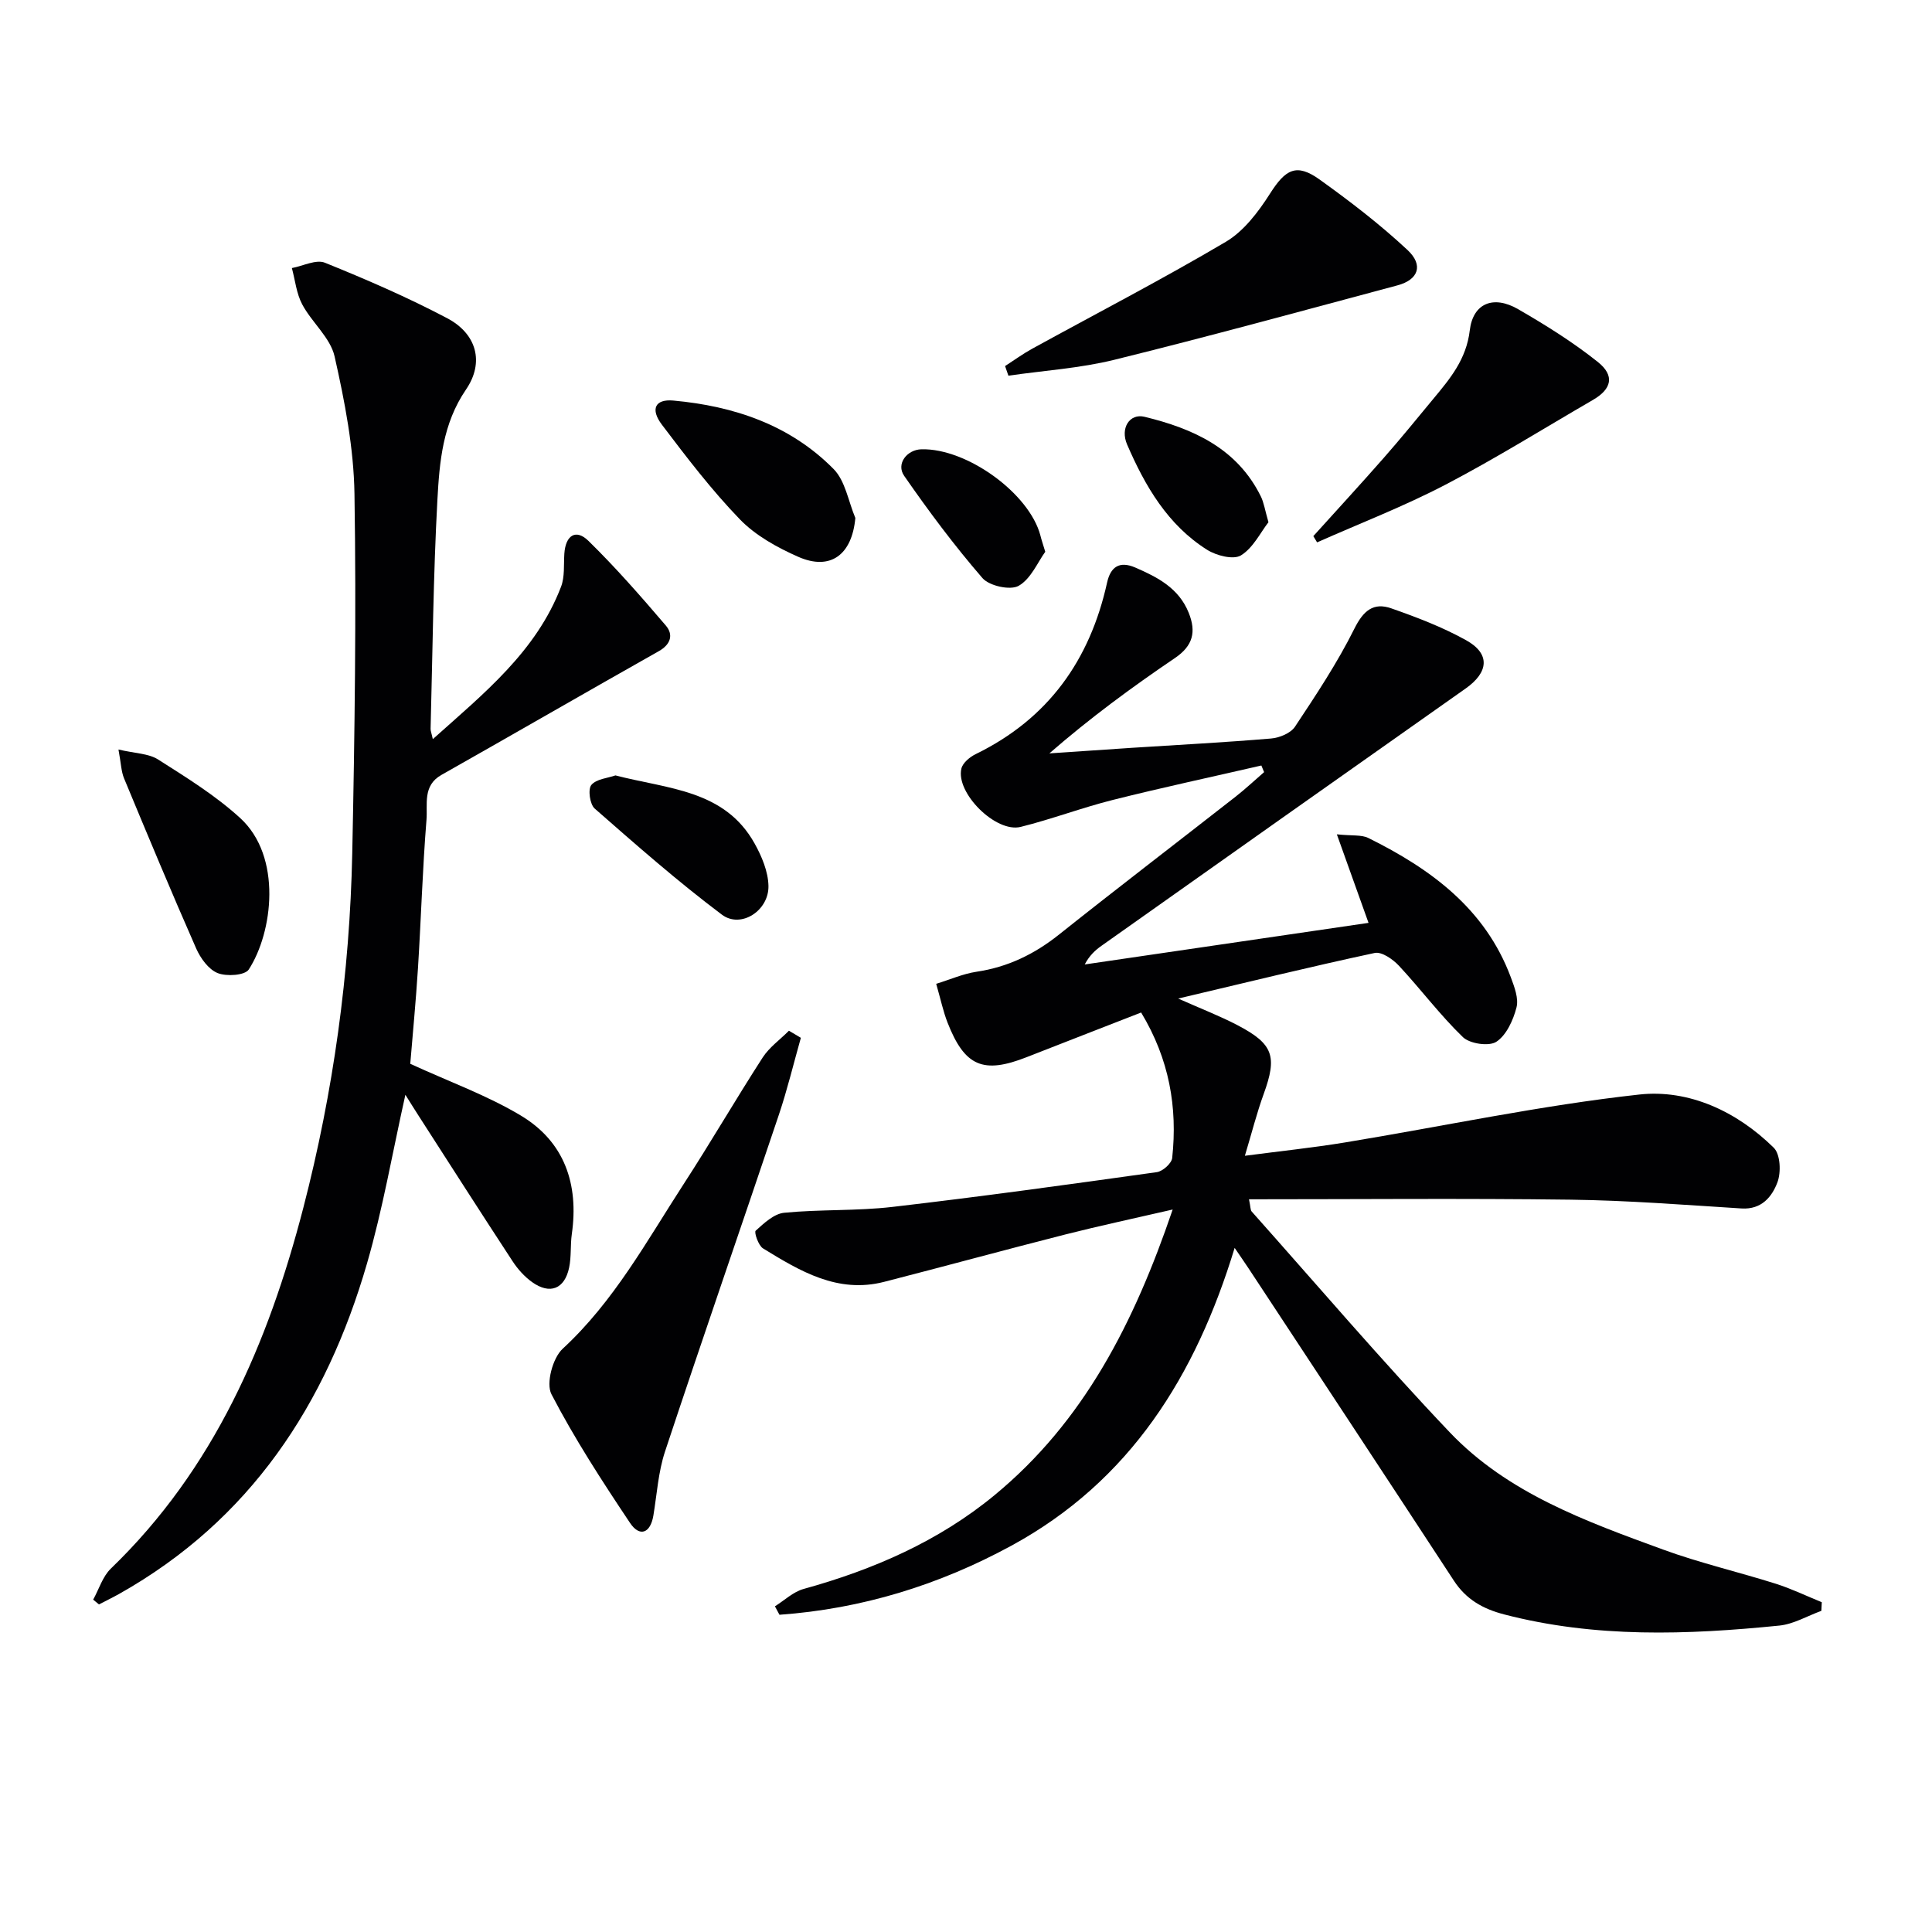
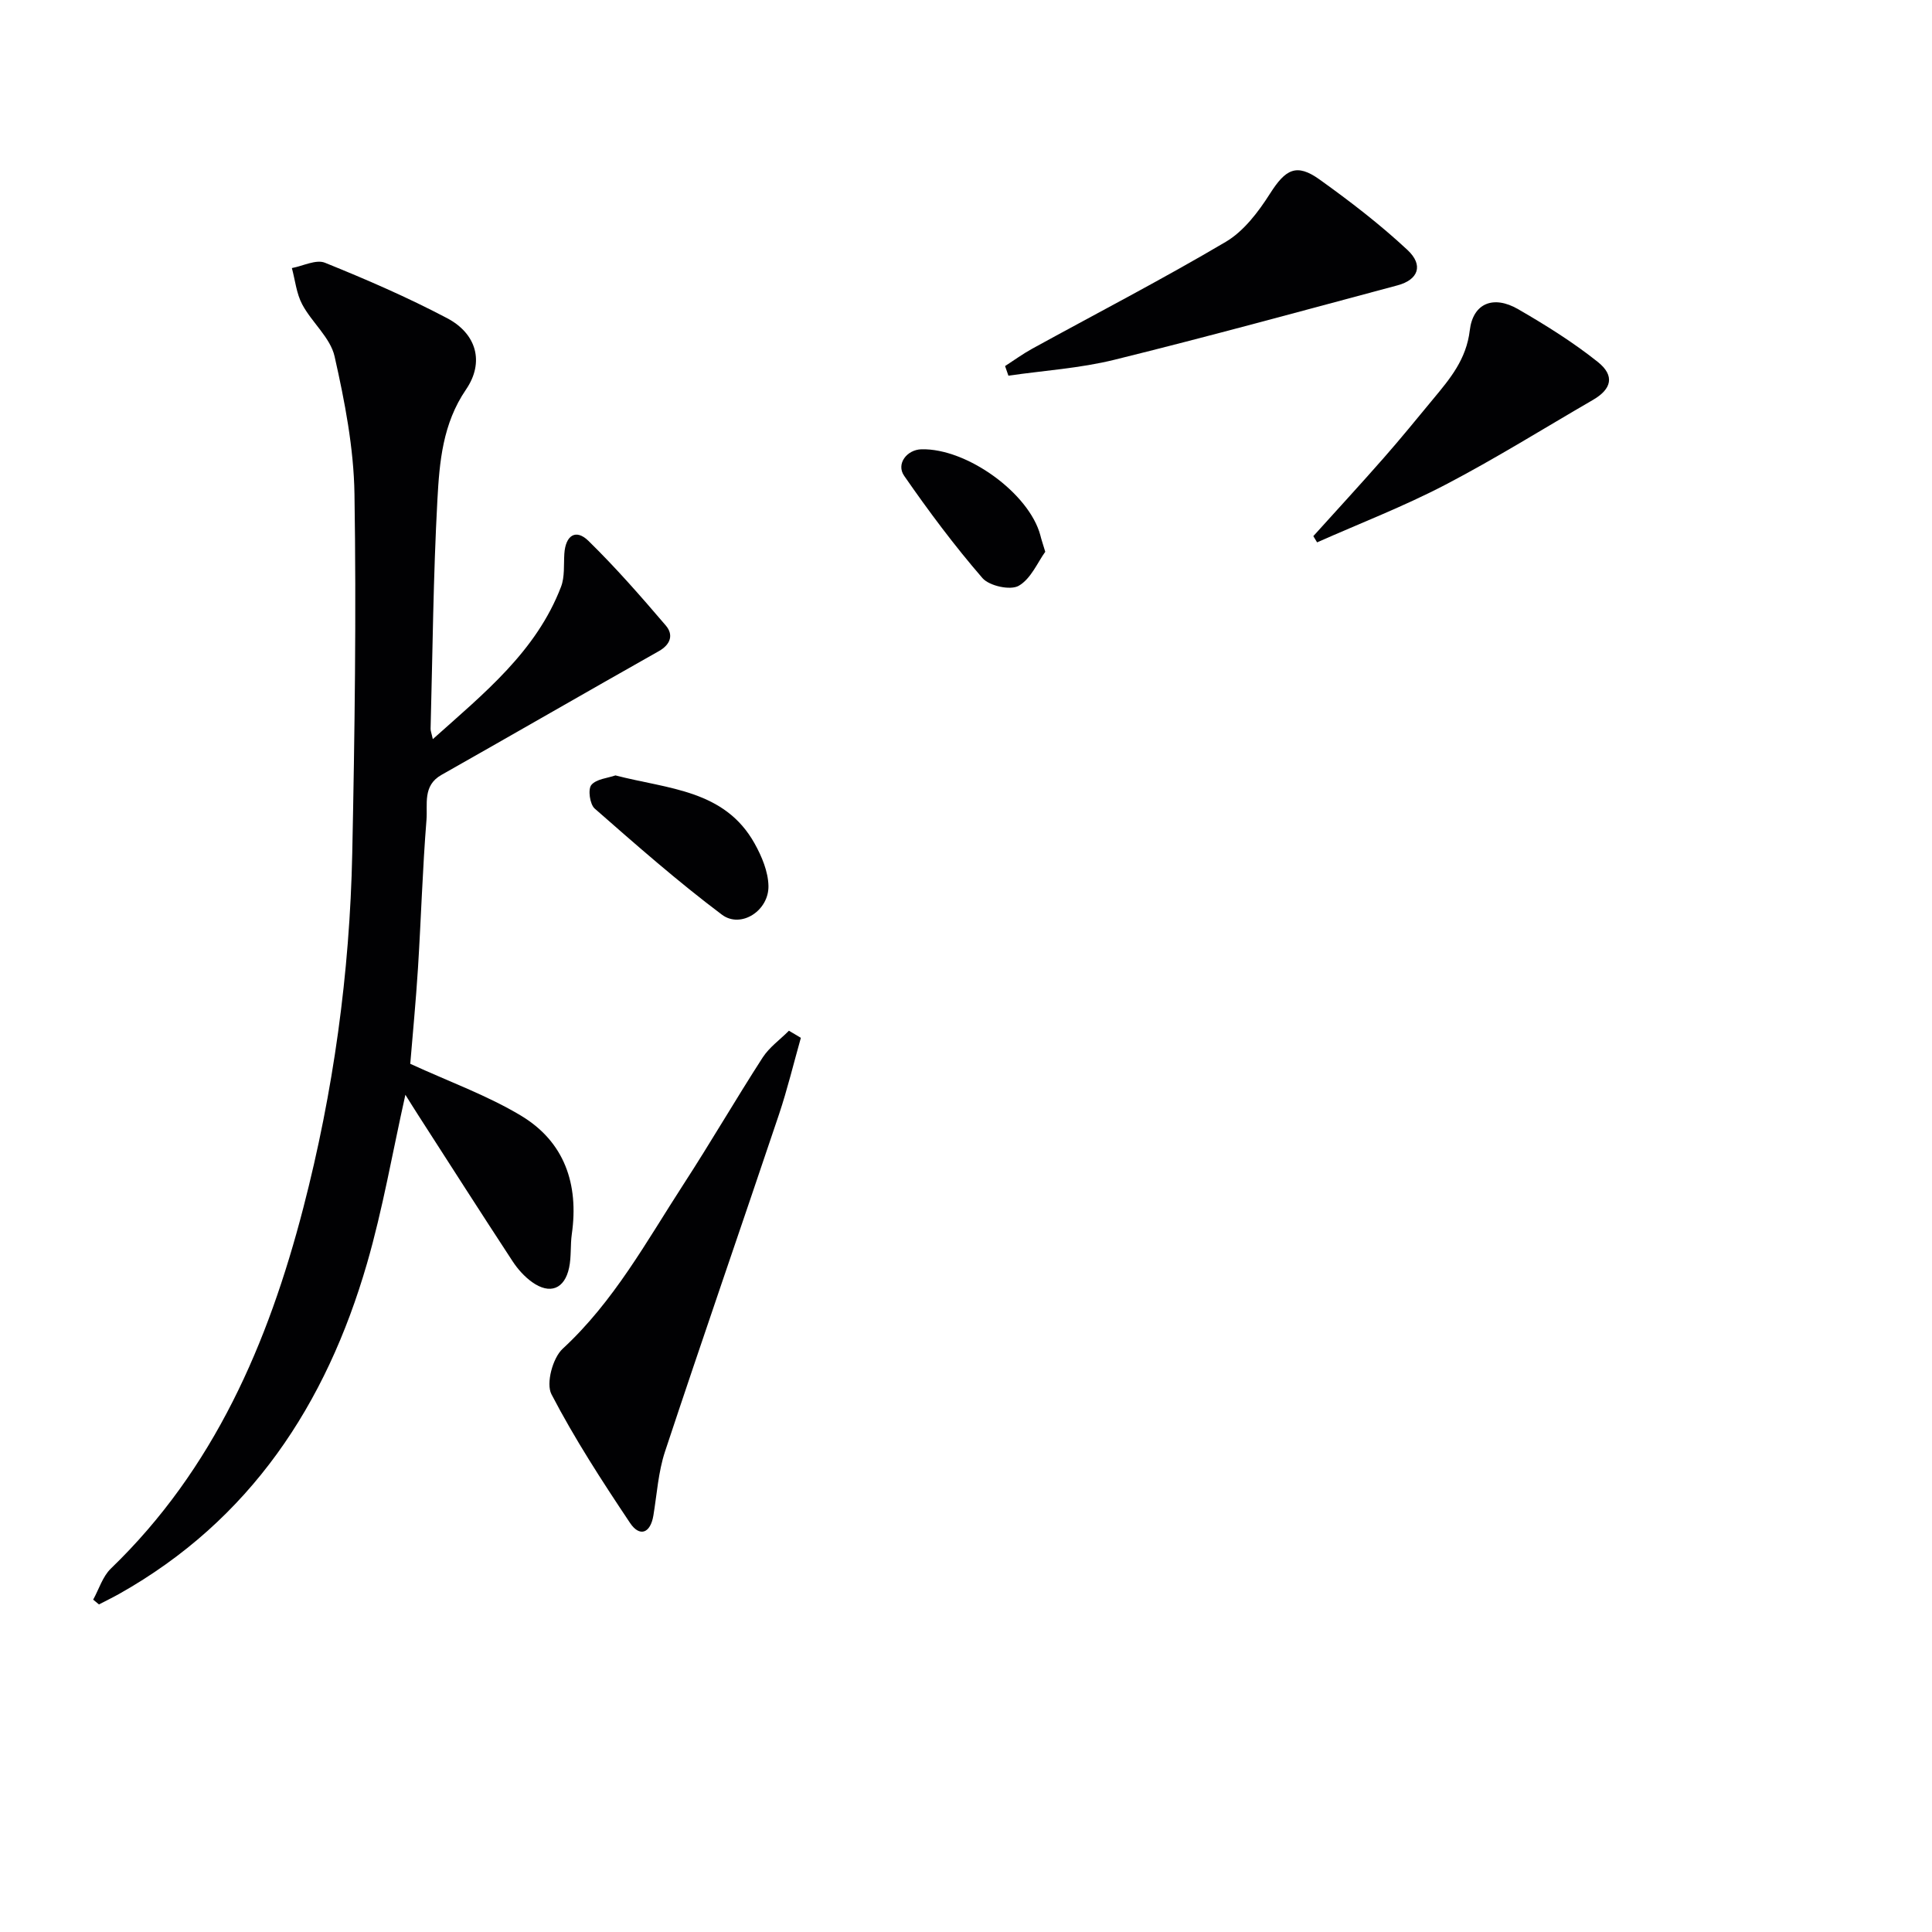
<svg xmlns="http://www.w3.org/2000/svg" enable-background="new 0 0 400 400" viewBox="0 0 400 400">
  <g fill="#010103">
-     <path d="m377.09 333.51c-2.9 1.05-5.73 2.75-8.7 3.05-19.08 1.92-38.12 2.59-56.96-2.31-4.43-1.15-7.88-3.11-10.42-6.99-14.11-21.57-28.3-43.08-42.47-64.6-.89-1.35-1.82-2.68-2.92-4.3-8.06 26.46-21.61 48.25-46.19 61.64-15.02 8.18-31.02 13.1-48.05 14.32-.31-.58-.63-1.16-.94-1.75 1.97-1.23 3.79-3 5.93-3.59 14.43-3.99 27.97-9.88 39.55-19.43 18.47-15.23 28.88-35.63 36.87-59.13-8.15 1.88-15.2 3.38-22.17 5.15-12.54 3.19-25.02 6.6-37.56 9.82-9.63 2.48-17.42-2.22-25.08-6.92-.97-.59-1.88-3.34-1.53-3.66 1.72-1.56 3.79-3.51 5.9-3.72 7.44-.73 14.99-.35 22.4-1.21 18.29-2.12 36.53-4.65 54.76-7.2 1.22-.17 3.06-1.82 3.18-2.93 1.13-10.49-.6-20.46-6.43-30.12-7.99 3.12-15.85 6.16-23.69 9.24-9 3.54-12.84 1.92-16.39-7.15-.9-2.3-1.41-4.75-2.35-8.03 2.84-.87 5.54-2.08 8.35-2.5 6.45-.96 11.95-3.62 17.03-7.66 12.11-9.64 24.41-19.05 36.61-28.59 2.04-1.6 3.94-3.38 5.9-5.08-.19-.46-.38-.91-.57-1.37-10.24 2.36-20.53 4.56-30.72 7.12-6.43 1.61-12.67 3.99-19.11 5.59-5.15 1.28-13.5-7.05-12.27-12.09.29-1.19 1.76-2.4 2.98-2.99 15-7.32 23.63-19.45 27.18-35.5.72-3.26 2.56-4.53 5.83-3.12 4.64 2.01 9.02 4.27 11.07 9.37 1.58 3.93.91 6.82-2.85 9.37-8.9 6.03-17.58 12.41-26 19.74 5.68-.39 11.36-.78 17.05-1.15 9.62-.62 19.25-1.12 28.85-1.93 1.74-.15 4.05-1.09 4.95-2.44 4.38-6.6 8.79-13.25 12.31-20.32 1.86-3.73 3.95-5.47 7.62-4.19 5.29 1.85 10.61 3.88 15.5 6.6 5.06 2.81 4.68 6.64-.11 10.01-25.15 17.71-50.26 35.48-75.37 53.25-1.32.93-2.51 2.03-3.48 3.87 19.46-2.85 38.93-5.7 58.76-8.61-2.24-6.25-4.2-11.74-6.56-18.33 3.15.33 5.09.05 6.53.76 12.93 6.41 24.19 14.63 29.49 28.84.74 1.99 1.66 4.39 1.17 6.26-.68 2.62-2.08 5.72-4.17 7.09-1.53 1-5.5.41-6.93-.97-4.74-4.58-8.73-9.94-13.24-14.78-1.25-1.34-3.57-2.95-5.01-2.64-13.26 2.84-26.44 6.07-40.69 9.44 4.76 2.12 8.68 3.62 12.37 5.56 7.37 3.87 8.15 6.45 5.33 14.21-1.41 3.87-2.42 7.89-3.89 12.78 7.4-.97 14.1-1.67 20.74-2.76 20.31-3.34 40.51-7.68 60.93-9.92 10.25-1.12 20.19 3.49 27.83 11.02 1.37 1.35 1.54 5.08.76 7.15-1.12 2.99-3.28 5.68-7.43 5.42-11.78-.74-23.57-1.67-35.37-1.82-22.09-.29-44.18-.08-66.61-.08.34 1.61.28 2.21.55 2.52 13.61 15.28 26.9 30.87 40.99 45.7 12.01 12.63 28.22 18.46 44.16 24.29 7.63 2.79 15.59 4.63 23.35 7.08 3.26 1.03 6.36 2.54 9.54 3.83-.04.61-.07 1.2-.09 1.79z" />
    <path d="m89.61 153.03c10.64-9.52 21.4-18.14 26.54-31.53.8-2.07.54-4.56.69-6.86.25-3.81 2.38-5.21 4.99-2.66 5.65 5.53 10.88 11.51 16.02 17.53 1.59 1.86 1.07 3.88-1.44 5.3-15.04 8.49-29.99 17.13-45.02 25.63-3.93 2.22-2.83 6.09-3.09 9.28-.82 10.21-1.12 20.46-1.76 30.69-.44 6.95-1.11 13.88-1.6 19.84 8.12 3.73 15.94 6.54 22.92 10.73 9.01 5.41 12 14.18 10.53 24.51-.33 2.3-.08 4.7-.56 6.96-.93 4.43-3.97 5.63-7.66 3-1.58-1.13-2.98-2.69-4.05-4.33-6.56-10.01-13-20.09-19.48-30.16-.88-1.36-1.73-2.74-2.71-4.3-2.67 11.93-4.67 23.62-7.95 34.94-8.45 29.16-24.16 53.12-51.29 68.39-1.38.77-2.8 1.46-4.2 2.19-.4-.33-.8-.66-1.2-.99 1.2-2.17 1.96-4.79 3.66-6.43 21.37-20.61 32.58-46.65 39.85-74.7 6.23-24.04 9.61-48.56 10.13-73.39.51-24.8.85-49.61.46-74.4-.15-9.53-2.01-19.14-4.12-28.49-.88-3.88-4.71-7.02-6.7-10.76-1.2-2.25-1.46-5-2.14-7.52 2.3-.43 5-1.84 6.83-1.11 8.59 3.47 17.13 7.17 25.32 11.49 6.09 3.21 7.76 9.12 3.9 14.77-4.83 7.07-5.49 14.96-5.92 22.82-.86 15.78-.99 31.6-1.41 47.41-.02.42.18.87.46 2.15z" />
    <path d="m165.81 214.87c-1.5 5.3-2.79 10.67-4.54 15.89-7.82 23.27-15.87 46.47-23.59 69.78-1.39 4.21-1.67 8.79-2.4 13.21-.62 3.76-2.87 4.5-4.83 1.57-5.79-8.66-11.49-17.44-16.28-26.66-1.16-2.23.26-7.51 2.32-9.41 10.61-9.79 17.37-22.25 25.04-34.08 5.61-8.64 10.78-17.56 16.37-26.22 1.38-2.13 3.61-3.71 5.44-5.55.83.49 1.65.98 2.47 1.47z" />
    <path d="m208.09 75.79c1.87-1.21 3.68-2.53 5.63-3.6 13.38-7.35 26.95-14.37 40.08-22.13 3.73-2.21 6.74-6.2 9.14-9.97 3.21-5.05 5.47-6.36 10.27-2.92 6.31 4.52 12.52 9.29 18.19 14.58 3.39 3.16 2.25 6.18-2.07 7.33-19.5 5.22-38.98 10.56-58.58 15.4-7.16 1.77-14.64 2.24-21.97 3.3-.23-.67-.46-1.33-.69-1.99z" />
    <path d="m271.91 111c4.87-5.4 9.8-10.75 14.6-16.22 3.51-3.99 6.86-8.12 10.25-12.21 3.48-4.19 6.83-8.18 7.54-14.17.67-5.66 4.93-7.32 9.99-4.4 5.71 3.3 11.37 6.83 16.51 10.93 3.59 2.86 2.87 5.63-1 7.87-10.18 5.9-20.18 12.15-30.61 17.59-8.57 4.47-17.65 7.97-26.5 11.9-.27-.42-.53-.86-.78-1.29z" />
-     <path d="m24.53 155.18c3.42.81 6.22.8 8.21 2.07 5.87 3.73 11.88 7.45 16.98 12.11 8.75 7.99 6.77 23.68 1.78 31.37-.79 1.22-4.61 1.48-6.45.73-1.88-.76-3.54-3.07-4.43-5.08-5.14-11.68-10.05-23.46-14.94-35.24-.59-1.43-.62-3.09-1.15-5.96z" />
-     <path d="m177.09 107.24c-.69 7.62-5.15 10.99-11.85 8.03-4.34-1.92-8.81-4.39-12.05-7.74-5.87-6.07-11.04-12.85-16.15-19.6-2.45-3.24-1.39-5.34 2.36-5 12.54 1.14 24.16 5.04 33.18 14.17 2.44 2.46 3.06 6.71 4.51 10.14z" />
    <path d="m127.42 160.54c10.91 2.83 22.61 2.96 28.82 14.11 1.48 2.65 2.79 5.79 2.86 8.73.13 5.16-5.71 8.94-9.64 5.99-9.13-6.86-17.74-14.43-26.34-21.97-1-.88-1.43-3.98-.69-4.88 1.03-1.25 3.41-1.42 4.99-1.98z" />
-     <path d="m262.62 108.12c-1.65 2.12-3.17 5.32-5.7 6.87-1.56.95-5.08.05-7-1.16-8.17-5.15-12.85-13.21-16.57-21.81-1.46-3.38.53-6.47 3.6-5.73 10.03 2.43 19.16 6.51 24.09 16.48.64 1.3.85 2.82 1.58 5.35z" />
    <path d="m216.41 114.24c-1.57 2.16-2.97 5.61-5.51 7.05-1.73.98-6.08.02-7.49-1.6-5.81-6.71-11.15-13.87-16.21-21.17-1.72-2.47.56-5.42 3.57-5.5 9.41-.24 22.32 9.11 24.63 17.83.19.8.46 1.58 1.01 3.39z" />
  </g>
</svg>